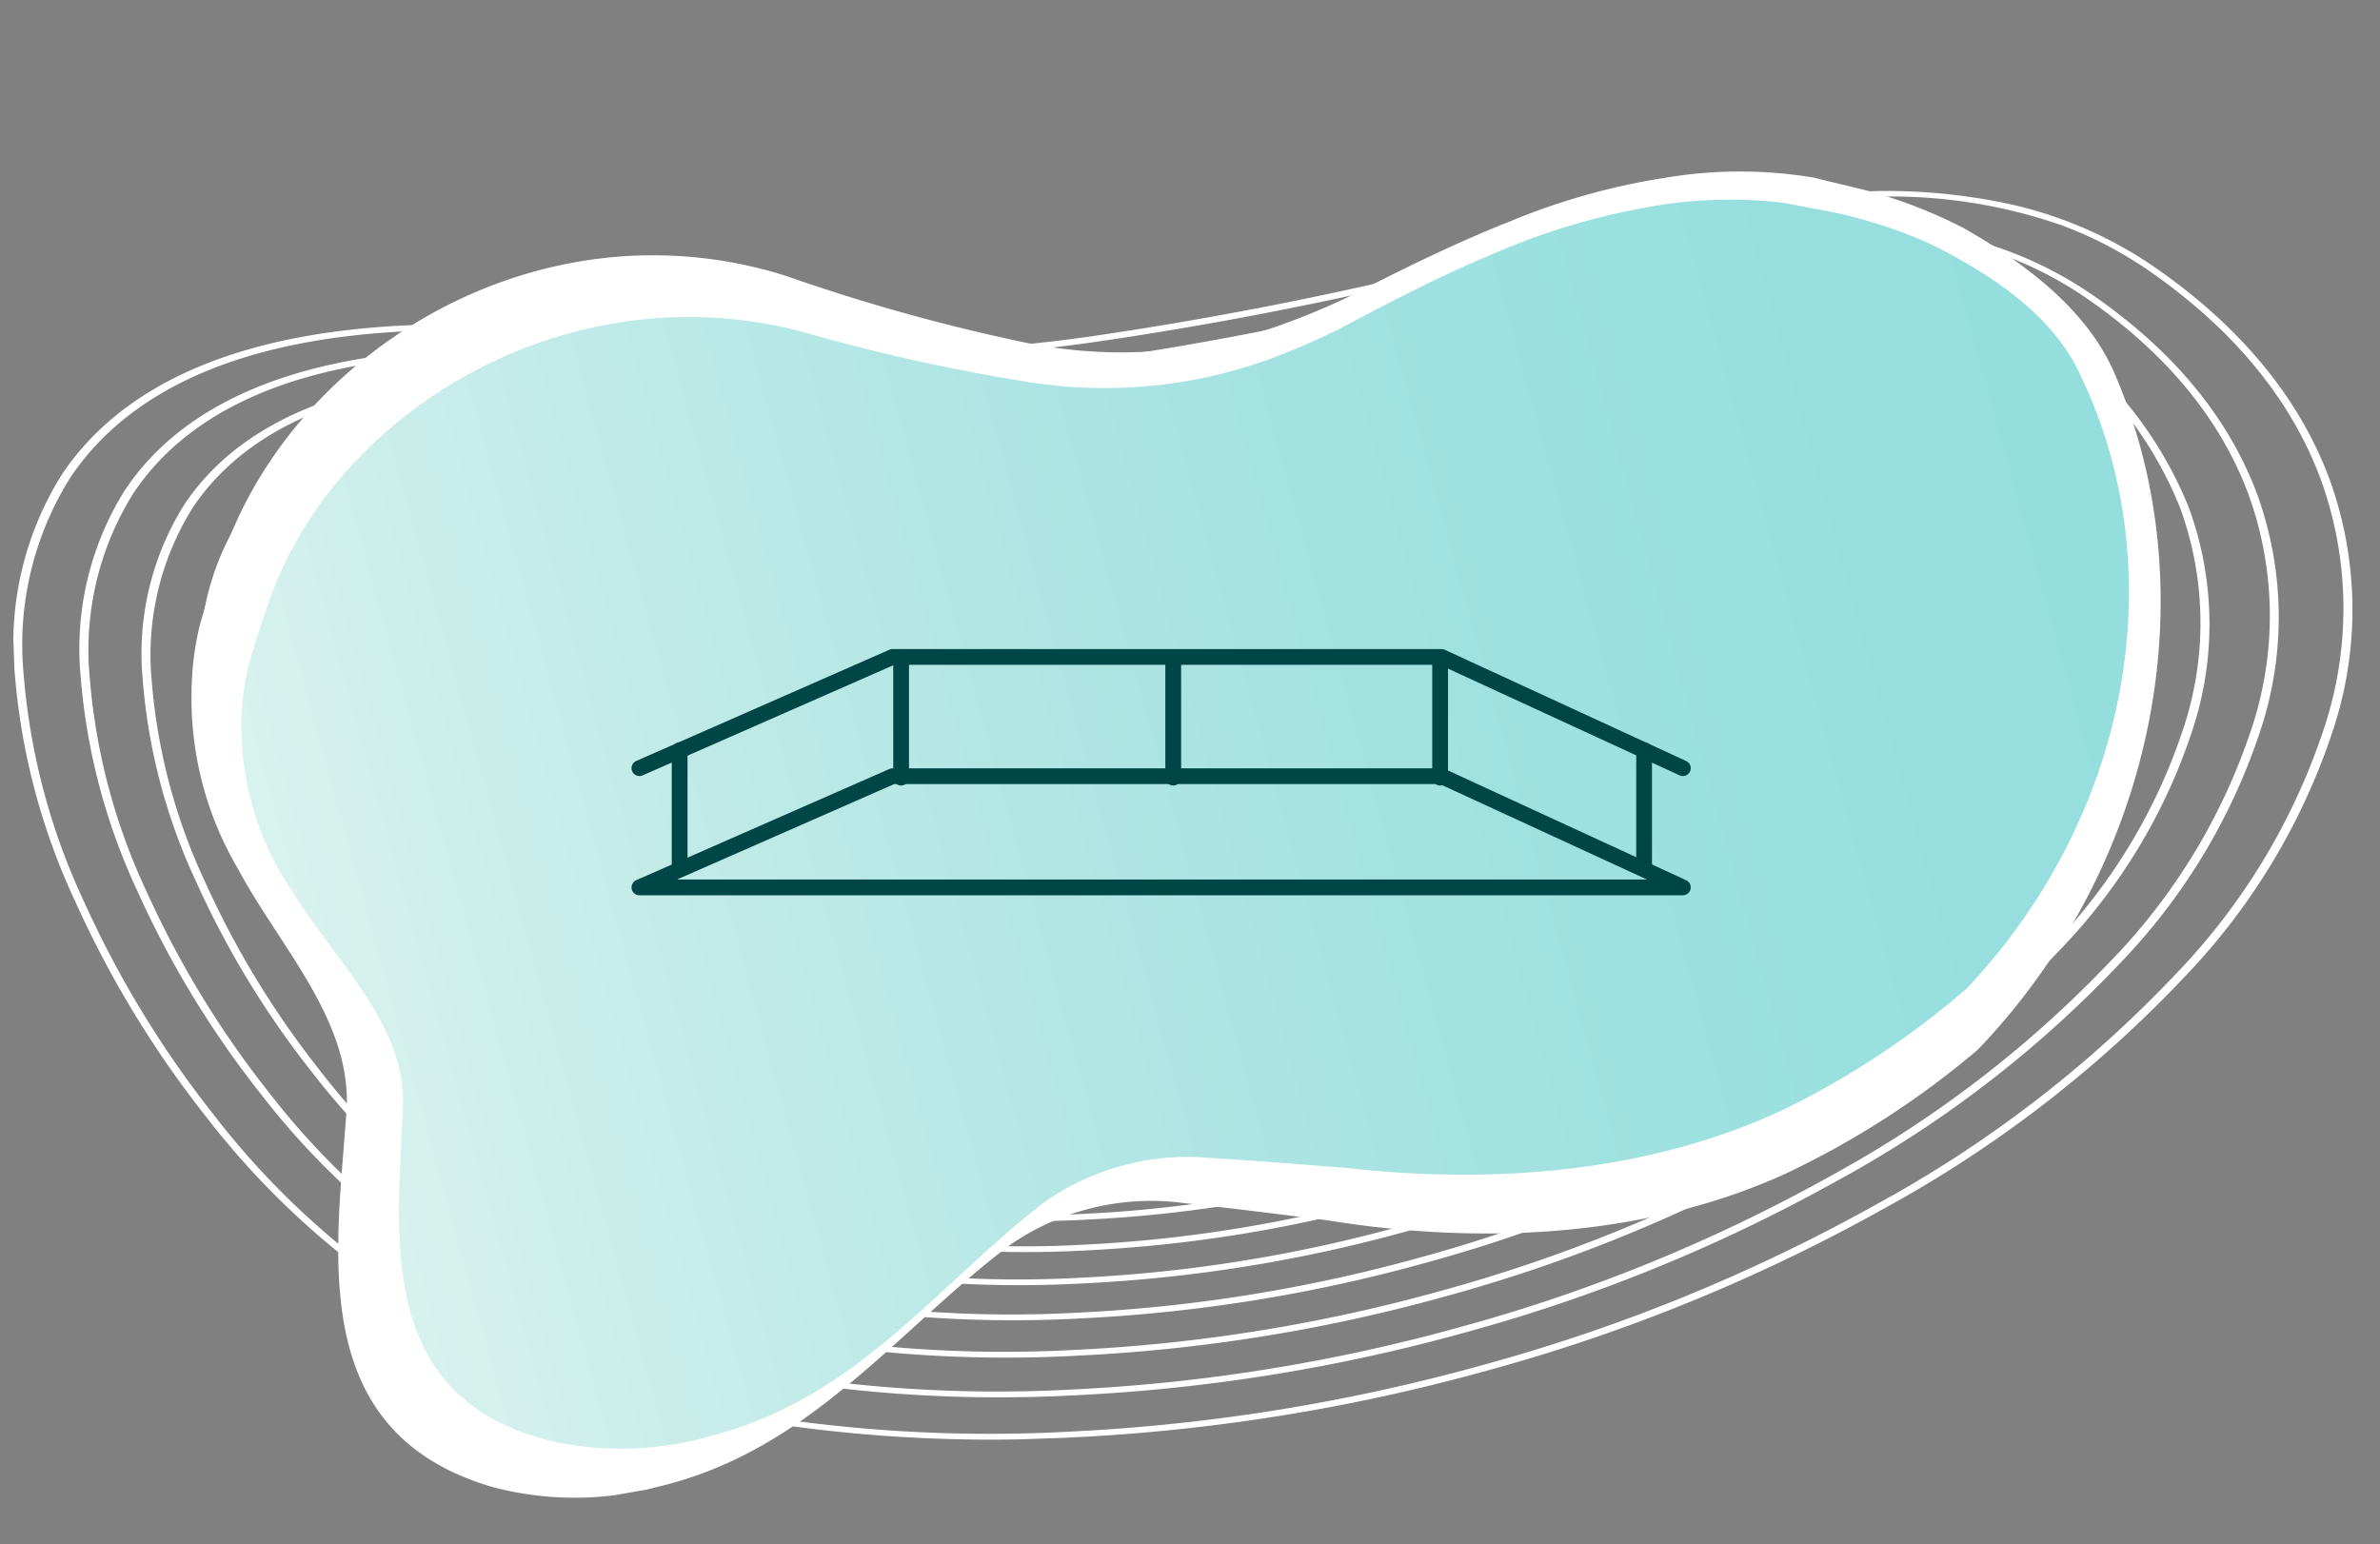
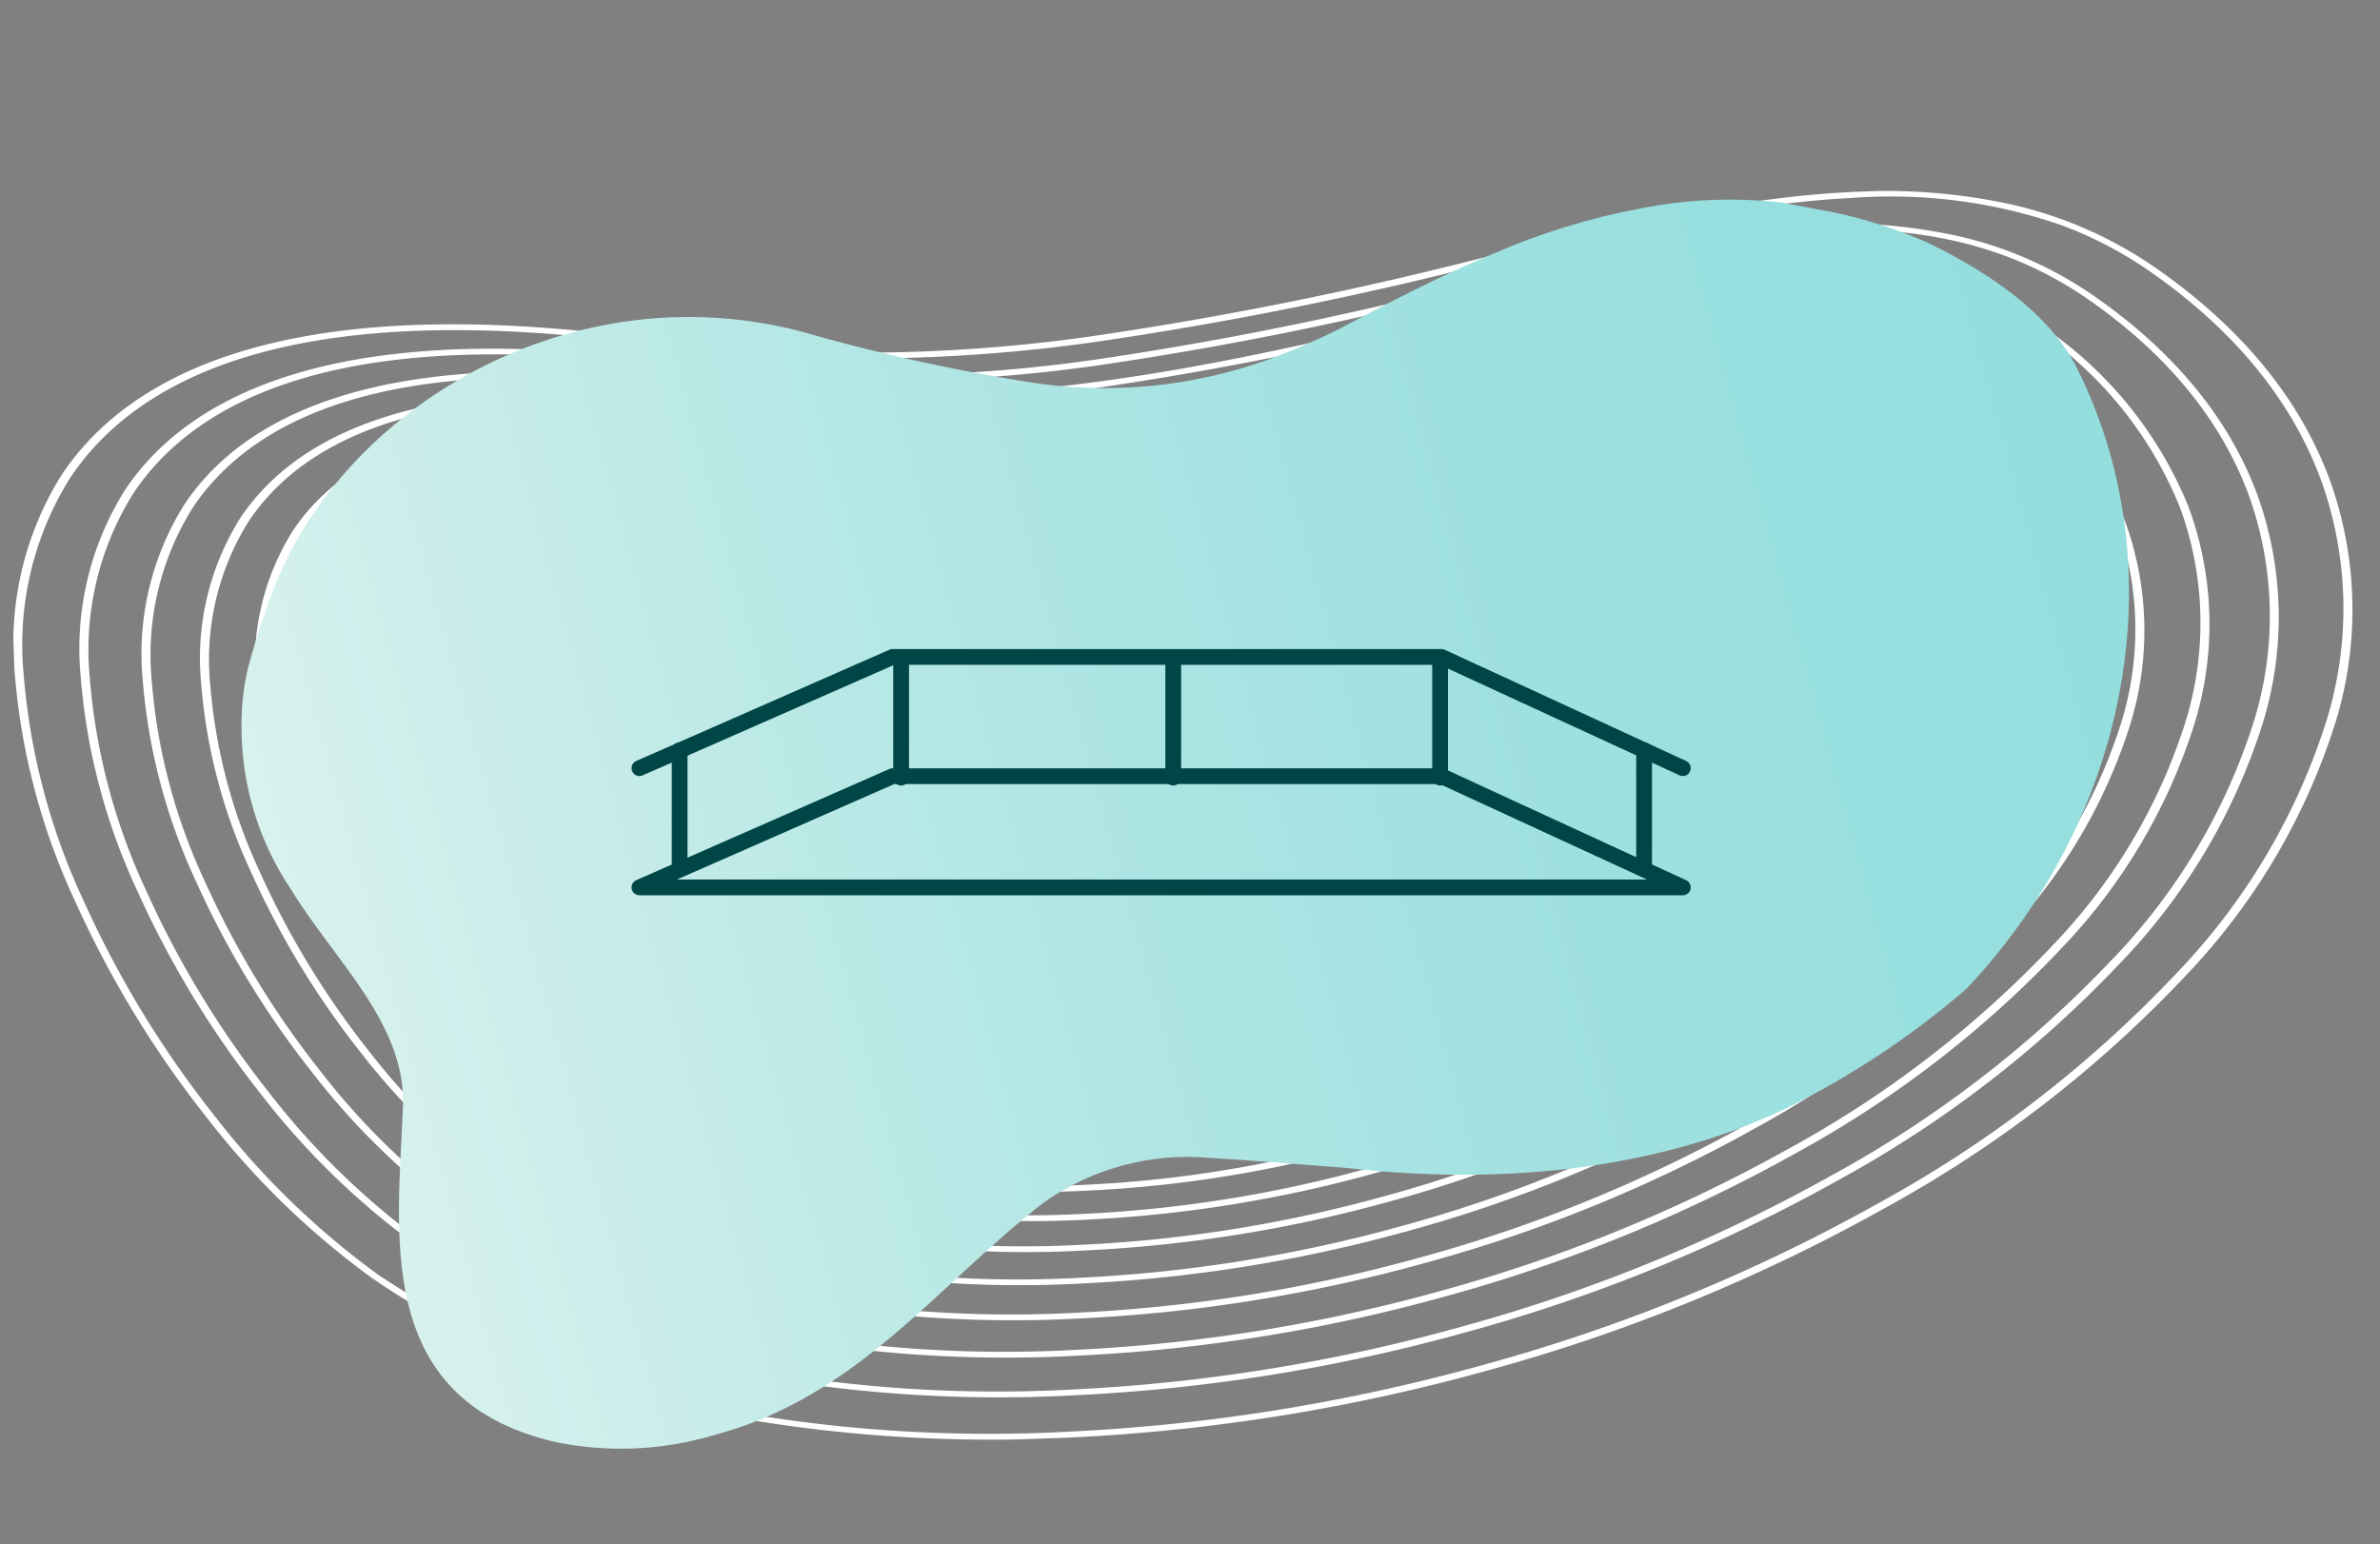
<svg xmlns="http://www.w3.org/2000/svg" id="Group_1041" data-name="Group 1041" width="150.882" height="97.916" viewBox="0 0 150.882 97.916">
  <rect x="0" y="0" width="150.882" height="97.916" fill="#808080" stroke="none" />
  <defs>
    <clipPath id="clip-path">
      <path id="Path_178" data-name="Path 178" d="M0,77.2H148.278V0H0Z" transform="translate(0 0)" fill="#fff" />
    </clipPath>
    <clipPath id="clip-path-2">
-       <path id="Path_633" data-name="Path 633" d="M0,77.4H124.893V0H0Z" transform="translate(0 0)" fill="#fff" />
-     </clipPath>
+       </clipPath>
    <clipPath id="clip-path-3">
      <path id="Path_637" data-name="Path 637" d="M3.164,14c-.69,1.218-1.264,2.314-1.819,3.517h0A15.7,15.7,0,0,0,.3,21.116h0A18.449,18.449,0,0,0,1.614,31.805h0c1.871,4.772,5.6,9.526,4.627,14.55h0C4.566,54.2.949,64.47,12,69.181h0a20.62,20.62,0,0,0,9.916,1.328h0c9.478-.779,15.676-6.939,23.2-10.88h0A15.816,15.816,0,0,1,56,58.666h0c2.84.684,5.655,1.42,8.468,2.148h0c8.932,2.647,18.919,3.624,27.984,1.127h0a53.938,53.938,0,0,0,12.643-5.5h0c12.523-9.333,17.691-24.584,13.659-37.726h0c-1.183-3.6-4.257-6.621-7.822-9.232h0a30.538,30.538,0,0,0-5.5-2.928h0c-1.1-.427-2.029-.761-3.125-1.187h0a28.861,28.861,0,0,0-9.03-1.216h0a42.969,42.969,0,0,0-9.727,1.224h0c-3.488.782-6.9,1.852-10.4,2.992h0a44.649,44.649,0,0,1-4.694,1.109h0A30.693,30.693,0,0,1,53.31,8.27h0A120.451,120.451,0,0,1,39.528,2.543h0A28.131,28.131,0,0,0,27.808,0h0C17.315,0,7.5,5.751,3.164,14" transform="translate(0 0)" fill="none" />
    </clipPath>
    <linearGradient id="linear-gradient" x1="0.04" y1="0.149" x2="0.939" y2="0.149" gradientUnits="objectBoundingBox">
      <stop offset="0" stop-color="#95dede" />
      <stop offset="0.1" stop-color="#96dfde" />
      <stop offset="0.2" stop-color="#99e0df" />
      <stop offset="0.3" stop-color="#9de1e0" />
      <stop offset="0.4" stop-color="#a3e2e1" />
      <stop offset="0.5" stop-color="#a9e4e3" />
      <stop offset="0.6" stop-color="#b1e6e4" />
      <stop offset="0.7" stop-color="#b9e9e6" />
      <stop offset="0.8" stop-color="#c3ebe8" />
      <stop offset="0.9" stop-color="#cdeeeb" />
      <stop offset="1" stop-color="#d8f2ed" />
    </linearGradient>
    <clipPath id="clip-path-4">
      <path id="Path_680" data-name="Path 680" d="M0,9.76H67.233V-5.93H0Z" transform="translate(0 5.93)" fill="none" />
    </clipPath>
  </defs>
  <g id="Group_860" data-name="Group 860" transform="translate(150.882 93.421) rotate(180)">
    <g id="Group_292" data-name="Group 292" transform="translate(0 5.175) rotate(-2)" clip-path="url(#clip-path)">
      <g id="Group_291" data-name="Group 291" transform="translate(0 0)">
        <path id="Path_177" data-name="Path 177" d="M1.391,42.369a24.294,24.294,0,0,0-.2,15.612C2.909,63.12,6.411,67.708,11.6,71.62a26.176,26.176,0,0,0,9.117,4.429,37.065,37.065,0,0,0,10.269,1.143c7.185-.1,15.251-1.725,23.79-3.44a238.1,238.1,0,0,1,24.685-4.035,103.928,103.928,0,0,1,27.956.839c9.9,1.715,18.175,1.844,24.608.386,5.792-1.313,10.111-3.911,12.838-7.721a20.126,20.126,0,0,0,3.4-12.493,42.034,42.034,0,0,0-3.336-14.583A65.134,65.134,0,0,0,137.1,22.21a51.545,51.545,0,0,0-10.122-10.549A48.324,48.324,0,0,0,116.371,5.7a66.65,66.65,0,0,0-8.9-2.947A94.146,94.146,0,0,0,82.906.008,119.666,119.666,0,0,0,56.38,3.356a112.029,112.029,0,0,0-25.433,9.393A76.772,76.772,0,0,0,11.523,26.668a41.138,41.138,0,0,0-10.131,15.7m10.631-15.45a76.437,76.437,0,0,1,19.34-13.858A111.555,111.555,0,0,1,56.683,3.71,118.951,118.951,0,0,1,83.053.38,93.264,93.264,0,0,1,107.379,3.1a54.2,54.2,0,0,1,19.212,8.767A51,51,0,0,1,136.6,22.3a64.765,64.765,0,0,1,7.786,13.852,41.769,41.769,0,0,1,3.316,14.49A19.91,19.91,0,0,1,144.34,63c-2.679,3.744-6.921,6.3-12.607,7.586-6.339,1.437-14.515,1.306-24.3-.389a104.746,104.746,0,0,0-28.181-.849A238.5,238.5,0,0,0,54.5,73.392c-8.508,1.709-16.544,3.323-23.66,3.427A32.98,32.98,0,0,1,17.532,74.6a25.207,25.207,0,0,1-5.543-3.178C6.884,67.57,3.438,63.053,1.747,57.99a24.064,24.064,0,0,1,.2-15.462A40.9,40.9,0,0,1,12.022,26.919M5.808,57.177C7.422,62.01,10.715,66.325,15.6,70a24.632,24.632,0,0,0,8.578,4.168,34.876,34.876,0,0,0,9.661,1.075c6.755-.1,14.339-1.622,22.367-3.235a223.827,223.827,0,0,1,23.2-3.792,97.671,97.671,0,0,1,26.272.788c9.306,1.612,17.091,1.734,23.141.363,5.448-1.235,9.51-3.678,12.075-7.262a18.924,18.924,0,0,0,3.2-11.748,39.533,39.533,0,0,0-3.137-13.711,61.257,61.257,0,0,0-7.363-13.1,48.477,48.477,0,0,0-9.518-9.92A45.467,45.467,0,0,0,114.1,8.025a62.669,62.669,0,0,0-8.374-2.771A88.514,88.514,0,0,0,82.63,2.672,112.492,112.492,0,0,0,57.691,5.82a105.31,105.31,0,0,0-23.91,8.83A72.167,72.167,0,0,0,15.519,27.736,38.676,38.676,0,0,0,5.994,42.5a22.842,22.842,0,0,0-.186,14.679M16.019,27.986A71.841,71.841,0,0,1,34.2,14.962a104.833,104.833,0,0,1,23.8-8.789A111.79,111.79,0,0,1,82.777,3.044,87.635,87.635,0,0,1,105.637,5.6a50.925,50.925,0,0,1,18.05,8.236,47.942,47.942,0,0,1,9.4,9.807,60.872,60.872,0,0,1,7.317,13.019,39.261,39.261,0,0,1,3.117,13.618,18.711,18.711,0,0,1-3.159,11.612c-2.518,3.518-6.5,5.915-11.843,7.126-5.956,1.35-13.638,1.227-22.833-.366a98.505,98.505,0,0,0-26.5-.8,224.214,224.214,0,0,0-23.271,3.8c-8,1.606-15.549,3.124-22.236,3.221-7.342.107-12.967-1.5-17.7-5.072-4.8-3.614-8.035-7.859-9.623-12.615a22.613,22.613,0,0,1,.189-14.53,38.442,38.442,0,0,1,9.468-14.67M10.145,56.422a25.273,25.273,0,0,0,9.207,12.063,23.179,23.179,0,0,0,8.072,3.922,32.8,32.8,0,0,0,9.088,1.011c6.352-.093,13.481-1.525,21.029-3.041,13.63-2.738,29.079-5.842,46.5-2.824,8.75,1.516,16.072,1.631,21.762.341,5.124-1.162,8.945-3.46,11.357-6.831a17.8,17.8,0,0,0,3.01-11.047,37.169,37.169,0,0,0-2.949-12.891A57.6,57.6,0,0,0,130.3,24.81a45.587,45.587,0,0,0-8.95-9.328,42.753,42.753,0,0,0-9.384-5.272A58.89,58.89,0,0,0,104.086,7.6,83.25,83.25,0,0,0,82.371,5.176a105.772,105.772,0,0,0-23.447,2.96,99.03,99.03,0,0,0-22.479,8.3,67.835,67.835,0,0,0-17.169,12.3A36.362,36.362,0,0,0,10.32,42.618a21.482,21.482,0,0,0-.175,13.8M19.776,28.99A67.508,67.508,0,0,1,36.86,16.749,98.539,98.539,0,0,1,59.226,8.489,105.079,105.079,0,0,1,82.518,5.548,82.37,82.37,0,0,1,104,7.946a58.028,58.028,0,0,1,7.749,2.564,41.959,41.959,0,0,1,9.209,5.174,45.021,45.021,0,0,1,8.837,9.215,57.22,57.22,0,0,1,6.877,12.235,36.9,36.9,0,0,1,2.929,12.8,17.579,17.579,0,0,1-2.968,10.912c-2.365,3.3-6.108,5.557-11.126,6.695-5.6,1.269-12.814,1.153-21.454-.344a92.607,92.607,0,0,0-24.913-.751,210.854,210.854,0,0,0-21.877,3.575c-7.515,1.51-14.615,2.936-20.9,3.027a29.088,29.088,0,0,1-11.736-1.961,22.213,22.213,0,0,1-4.887-2.8A24.819,24.819,0,0,1,10.7,56.431a21.248,21.248,0,0,1,.178-13.653,36.122,36.122,0,0,1,8.9-13.787M14.223,55.711a23.77,23.77,0,0,0,8.66,11.346,21.817,21.817,0,0,0,7.6,3.691,30.881,30.881,0,0,0,8.55.951C45,71.612,51.7,70.266,58.8,68.841c12.811-2.574,27.331-5.49,43.7-2.655,8.229,1.426,15.114,1.533,20.465.32,4.82-1.093,8.414-3.254,10.683-6.425a16.734,16.734,0,0,0,2.83-10.388,34.935,34.935,0,0,0-2.773-12.12A54.155,54.155,0,0,0,127.2,25.994a42.872,42.872,0,0,0-8.417-8.772,40.23,40.23,0,0,0-8.826-4.959,55.434,55.434,0,0,0-7.406-2.452,78.277,78.277,0,0,0-20.42-2.282,99.444,99.444,0,0,0-22.045,2.782,93.11,93.11,0,0,0-21.133,7.8A63.787,63.787,0,0,0,22.807,29.683a34.182,34.182,0,0,0-8.42,13.049,20.2,20.2,0,0,0-.165,12.98m9.084-25.778a63.442,63.442,0,0,1,16.056-11.5,92.615,92.615,0,0,1,21.021-7.764A98.746,98.746,0,0,1,82.274,7.9a77.38,77.38,0,0,1,20.185,2.253,44.944,44.944,0,0,1,15.931,7.27,42.3,42.3,0,0,1,8.3,8.659,53.757,53.757,0,0,1,6.463,11.5,34.68,34.68,0,0,1,2.753,12.027,16.52,16.52,0,0,1-2.788,10.253c-2.222,3.1-5.738,5.22-10.452,6.289-5.257,1.192-12.039,1.083-20.157-.324a87.074,87.074,0,0,0-23.425-.706,198.222,198.222,0,0,0-20.566,3.36C51.457,69.9,44.785,71.241,38.88,71.327a27.317,27.317,0,0,1-11.021-1.842,20.858,20.858,0,0,1-4.588-2.63A23.318,23.318,0,0,1,14.777,55.72a19.966,19.966,0,0,1,.167-12.83,33.951,33.951,0,0,1,8.362-12.957m-5.251,25.11A22.358,22.358,0,0,0,26.2,65.715a20.529,20.529,0,0,0,7.15,3.473,29.042,29.042,0,0,0,8.045.9C47.012,70,53.313,68.736,59.984,67.4c12.04-2.419,25.687-5.16,41.068-2.5,7.738,1.341,14.214,1.442,19.247.3,4.534-1.028,7.914-3.061,10.048-6.043a15.734,15.734,0,0,0,2.662-9.769,32.846,32.846,0,0,0-2.607-11.4,50.908,50.908,0,0,0-6.119-10.886,40.316,40.316,0,0,0-7.915-8.249,37.842,37.842,0,0,0-8.3-4.665,52.237,52.237,0,0,0-6.966-2.305A73.609,73.609,0,0,0,81.9,9.742a93.478,93.478,0,0,0-20.727,2.616A87.527,87.527,0,0,0,41.3,19.7,59.954,59.954,0,0,0,26.127,30.57,32.143,32.143,0,0,0,18.21,42.838a18.993,18.993,0,0,0-.155,12.205M26.626,30.82a59.638,59.638,0,0,1,15.09-10.813,87.029,87.029,0,0,1,19.756-7.3,92.786,92.786,0,0,1,20.572-2.6,72.711,72.711,0,0,1,18.967,2.117,42.231,42.231,0,0,1,14.967,6.829,39.759,39.759,0,0,1,7.8,8.136A50.523,50.523,0,0,1,129.854,38a32.6,32.6,0,0,1,2.587,11.3,15.522,15.522,0,0,1-2.62,9.634c-2.087,2.916-5.39,4.9-9.817,5.908-4.939,1.12-11.311,1.017-18.939-.3a81.893,81.893,0,0,0-22.027-.663A186.242,186.242,0,0,0,59.7,67.038c-6.639,1.334-12.91,2.593-18.458,2.674A25.653,25.653,0,0,1,30.9,67.983a19.6,19.6,0,0,1-4.307-2.469A21.91,21.91,0,0,1,18.61,55.053,18.762,18.762,0,0,1,18.767,43,31.91,31.91,0,0,1,26.626,30.82m-4.968,23.6A21.029,21.029,0,0,0,29.32,64.453a19.322,19.322,0,0,0,6.729,3.269,27.338,27.338,0,0,0,7.569.842C48.9,68.488,54.825,67.3,61.1,66.038c11.316-2.273,24.141-4.849,38.595-2.345,7.277,1.261,13.367,1.356,18.1.283,4.265-.967,7.445-2.879,9.453-5.685a14.8,14.8,0,0,0,2.5-9.187A30.9,30.9,0,0,0,127.3,38.389a47.879,47.879,0,0,0-5.754-10.236A37.9,37.9,0,0,0,114.1,20.4a35.576,35.576,0,0,0-7.809-4.388,49.063,49.063,0,0,0-6.552-2.168,69.23,69.23,0,0,0-18.057-2.019,87.9,87.9,0,0,0-19.488,2.46,82.3,82.3,0,0,0-18.68,6.9A56.39,56.39,0,0,0,29.247,31.4,30.223,30.223,0,0,0,21.8,42.938a17.862,17.862,0,0,0-.145,11.478m8.088-22.762A56.063,56.063,0,0,1,43.929,21.492,81.787,81.787,0,0,1,62.5,14.635,87.186,87.186,0,0,1,81.83,12.193a68.331,68.331,0,0,1,17.822,1.989,39.669,39.669,0,0,1,14.06,6.415,37.357,37.357,0,0,1,7.33,7.644A47.487,47.487,0,0,1,126.749,38.4,30.617,30.617,0,0,1,129.18,49.02a14.582,14.582,0,0,1-2.461,9.052c-1.96,2.739-5.063,4.606-9.222,5.549-4.64,1.052-10.626.956-17.793-.286a76.973,76.973,0,0,0-20.712-.624,175.156,175.156,0,0,0-18.176,2.97c-6.24,1.253-12.133,2.437-17.347,2.513-5.709.083-10.082-1.169-13.761-3.941a20.576,20.576,0,0,1-7.5-9.826A17.63,17.63,0,0,1,22.361,43.1a29.989,29.989,0,0,1,7.386-11.444m-4.7,22.172a19.78,19.78,0,0,0,7.206,9.441c3.612,2.722,7.888,3.951,13.457,3.87,4.967-.072,10.536-1.191,16.432-2.376,10.635-2.136,22.689-4.558,36.27-2.2,6.844,1.186,12.572,1.275,17.024.265,4.012-.91,7-2.709,8.892-5.347a13.918,13.918,0,0,0,2.355-8.64,29.045,29.045,0,0,0-2.3-10.075,45.009,45.009,0,0,0-5.41-9.624,35.65,35.65,0,0,0-7-7.3,33.477,33.477,0,0,0-7.346-4.127,46.047,46.047,0,0,0-6.162-2.039,65.088,65.088,0,0,0-16.98-1.9,82.647,82.647,0,0,0-18.323,2.313,77.365,77.365,0,0,0-17.563,6.486A53,53,0,0,0,32.18,32.187a28.415,28.415,0,0,0-7,10.846,16.8,16.8,0,0,0-.137,10.793M32.68,32.438a52.676,52.676,0,0,1,13.329-9.551,76.891,76.891,0,0,1,17.45-6.445,81.954,81.954,0,0,1,18.168-2.294,64.208,64.208,0,0,1,16.745,1.869,37.263,37.263,0,0,1,13.207,6.026,35.106,35.106,0,0,1,6.887,7.183,44.615,44.615,0,0,1,5.364,9.544,28.771,28.771,0,0,1,2.285,9.981,13.7,13.7,0,0,1-2.313,8.5c-1.841,2.573-4.755,4.327-8.661,5.212-4.359.988-9.983.9-16.716-.269-13.738-2.38-25.865.055-36.563,2.2-5.865,1.178-11.4,2.291-16.3,2.362a22.62,22.62,0,0,1-9.125-1.524,17.241,17.241,0,0,1-3.795-2.176,19.331,19.331,0,0,1-7.041-9.23,16.568,16.568,0,0,1,.139-10.644A28.181,28.181,0,0,1,32.68,32.438M28.229,53.272a18.607,18.607,0,0,0,6.779,8.882c3.4,2.561,7.424,3.719,12.666,3.643,4.671-.068,9.907-1.12,15.45-2.233,9.995-2.008,21.323-4.284,34.085-2.072,6.436,1.115,11.824,1.2,16.012.25,3.775-.856,6.589-2.548,8.366-5.031a13.089,13.089,0,0,0,2.215-8.125,27.311,27.311,0,0,0-2.167-9.473c-2.556-6.315-7.027-12.412-11.67-15.91a31.486,31.486,0,0,0-6.91-3.882,43.417,43.417,0,0,0-5.8-1.919A61.207,61.207,0,0,0,81.29,15.614a77.7,77.7,0,0,0-17.228,2.174,72.739,72.739,0,0,0-16.512,6.1,49.846,49.846,0,0,0-12.612,9.037,26.712,26.712,0,0,0-6.58,10.2,15.8,15.8,0,0,0-.128,10.15m7.208-20.1A49.5,49.5,0,0,1,47.964,24.2a72.226,72.226,0,0,1,16.4-6.057,77.005,77.005,0,0,1,17.073-2.156,60.326,60.326,0,0,1,15.734,1.756,35,35,0,0,1,12.406,5.66,32.964,32.964,0,0,1,6.47,6.748,41.937,41.937,0,0,1,5.041,8.969,27.036,27.036,0,0,1,2.147,9.38,12.872,12.872,0,0,1-2.172,7.99c-1.729,2.417-4.466,4.064-8.135,4.9-4.094.928-9.378.843-15.7-.253C84.3,58.893,72.9,61.183,62.845,63.2c-5.512,1.107-10.717,2.153-15.32,2.22a21.235,21.235,0,0,1-8.566-1.431A16.183,16.183,0,0,1,35.4,61.951a18.157,18.157,0,0,1-6.613-8.67,15.564,15.564,0,0,1,.131-10,26.484,26.484,0,0,1,6.523-10.106M31.221,52.75A17.5,17.5,0,0,0,37.6,61.105c3.2,2.412,6.989,3.5,11.922,3.43,4.393-.064,9.316-1.053,14.527-2.1,9.393-1.887,20.04-4.026,32.032-1.948,6.054,1.049,11.121,1.128,15.06.234a12.706,12.706,0,0,0,7.871-4.733,12.309,12.309,0,0,0,2.083-7.642,25.668,25.668,0,0,0-2.038-8.908c-2.4-5.938-6.608-11.671-10.975-14.961a29.622,29.622,0,0,0-6.5-3.653,40.8,40.8,0,0,0-5.452-1.8,57.537,57.537,0,0,0-15.017-1.679,73.066,73.066,0,0,0-16.2,2.044,68.391,68.391,0,0,0-15.525,5.733,46.856,46.856,0,0,0-11.858,8.5A25.12,25.12,0,0,0,31.342,43.2a14.855,14.855,0,0,0-.121,9.546m6.807-18.884A46.521,46.521,0,0,1,49.8,25.432a67.881,67.881,0,0,1,15.412-5.692,72.372,72.372,0,0,1,16.045-2.026,56.673,56.673,0,0,1,14.782,1.65,32.875,32.875,0,0,1,11.652,5.316,30.988,30.988,0,0,1,6.079,6.34,39.415,39.415,0,0,1,4.737,8.428,25.413,25.413,0,0,1,2.017,8.815,12.093,12.093,0,0,1-2.041,7.507,12.334,12.334,0,0,1-7.64,4.6c-3.846.872-8.809.792-14.753-.238-12.148-2.1-22.867.049-32.324,1.949-5.18,1.041-10.073,2.023-14.4,2.086-4.724.069-8.342-.967-11.384-3.259a17.055,17.055,0,0,1-6.211-8.144,14.624,14.624,0,0,1,.123-9.4,24.886,24.886,0,0,1,6.13-9.5M34.035,52.26a16.466,16.466,0,0,0,6,7.86c3.013,2.271,6.579,3.3,11.223,3.229a78.874,78.874,0,0,0,13.659-1.974c8.828-1.773,18.833-3.783,30.1-1.831,5.694.986,10.46,1.06,14.166.22a11.954,11.954,0,0,0,7.405-4.453,11.578,11.578,0,0,0,1.959-7.187,24.152,24.152,0,0,0-1.916-8.376,34.775,34.775,0,0,0-10.322-14.069,27.873,27.873,0,0,0-6.116-3.437,38.37,38.37,0,0,0-5.129-1.7,54.142,54.142,0,0,0-14.123-1.579,68.707,68.707,0,0,0-15.232,1.922,64.305,64.305,0,0,0-14.6,5.391,44.061,44.061,0,0,0-11.149,7.988,23.621,23.621,0,0,0-5.817,9.017,13.971,13.971,0,0,0-.113,8.977m6.43-17.743A43.726,43.726,0,0,1,51.528,26.59a63.794,63.794,0,0,1,14.485-5.349,67.991,67.991,0,0,1,15.077-1.9,53.244,53.244,0,0,1,13.889,1.55,30.871,30.871,0,0,1,10.944,4.993,29.117,29.117,0,0,1,5.71,5.956,37.019,37.019,0,0,1,4.452,7.92,23.87,23.87,0,0,1,1.9,8.283,11.36,11.36,0,0,1-1.917,7.052,11.583,11.583,0,0,1-7.174,4.318c-3.612.819-8.275.744-13.858-.224-11.424-1.979-21.5.045-30.394,1.831a78.4,78.4,0,0,1-13.529,1.961c-4.435.064-7.83-.907-10.685-3.059a16.021,16.021,0,0,1-5.834-7.649,13.742,13.742,0,0,1,.116-8.828,23.387,23.387,0,0,1,5.76-8.925M36.679,51.8a15.492,15.492,0,0,0,5.645,7.395c2.837,2.138,6.194,3.1,10.566,3.04a74.1,74.1,0,0,0,12.844-1.856c8.3-1.667,17.7-3.555,28.286-1.721,5.355.928,9.839,1,13.325.207a11.247,11.247,0,0,0,6.968-4.19,10.889,10.889,0,0,0,1.843-6.76,22.7,22.7,0,0,0-1.8-7.877,32.7,32.7,0,0,0-9.707-13.231,26.225,26.225,0,0,0-5.754-3.233,36.16,36.16,0,0,0-4.825-1.6,50.921,50.921,0,0,0-13.283-1.485A64.618,64.618,0,0,0,66.462,22.3a60.469,60.469,0,0,0-13.724,5.068,41.423,41.423,0,0,0-10.482,7.511,22.213,22.213,0,0,0-5.47,8.478,13.137,13.137,0,0,0-.106,8.443m6.076-16.671a41.087,41.087,0,0,1,10.4-7.449,59.959,59.959,0,0,1,13.612-5.027,63.9,63.9,0,0,1,14.168-1.789A50.023,50.023,0,0,1,93.98,22.319a29,29,0,0,1,10.278,4.689,27.344,27.344,0,0,1,5.364,5.6,34.8,34.8,0,0,1,4.183,7.442,22.452,22.452,0,0,1,1.782,7.783,10.675,10.675,0,0,1-1.8,6.625,10.878,10.878,0,0,1-6.737,4.054c-3.392.769-7.772.7-13.017-.21-10.743-1.861-20.219.042-28.579,1.722A73.7,73.7,0,0,1,52.74,61.863c-4.163.061-7.349-.851-10.028-2.87a15.041,15.041,0,0,1-5.479-7.183,12.908,12.908,0,0,1,.109-8.293,21.979,21.979,0,0,1,5.413-8.386" transform="translate(0 0)" fill="#fff" />
      </g>
    </g>
  </g>
  <g id="Group_864" data-name="Group 864" transform="matrix(0.985, -0.174, 0.174, 0.985, 7.804, 21.687)" clip-path="url(#clip-path-2)">
    <g id="Group_863" data-name="Group 863" transform="translate(0 0)">
      <path id="Path_632" data-name="Path 632" d="M107.946,64.626C121.4,54.779,127.474,38.18,123.872,23.6c-1.068-4-4.131-7.42-7.723-10.408a30.885,30.885,0,0,0-5.594-3.4c-1.121-.506-2.078-.9-3.2-1.409a28.439,28.439,0,0,0-9.343-1.635,42.621,42.621,0,0,0-10.18,1.024c-3.666.745-7.264,1.809-10.962,2.946a44.658,44.658,0,0,1-4.936,1.064A30.27,30.27,0,0,1,56.229,9.95,120.482,120.482,0,0,1,42.143,3.2c-14.46-7.581-31.666-.844-38.369,11.4C3,15.909,2.354,17.1,1.721,18.4A18.174,18.174,0,0,0,.468,22.323a21.282,21.282,0,0,0,.885,11.8c1.732,5.309,5.392,10.659,4.157,16.151-2.1,8.575-6.328,19.743,4.963,25.287a20.347,20.347,0,0,0,10.262,1.788c9.9-.544,16.631-7.112,24.641-11.2a15.7,15.7,0,0,1,11.367-.7c2.925.846,5.822,1.748,8.717,2.641,9.178,3.205,19.529,4.61,29.077,2.163a55.26,55.26,0,0,0,13.409-5.628" transform="translate(0 0)" fill="#fff" />
    </g>
  </g>
  <g id="Group_868" data-name="Group 868" transform="matrix(0.985, -0.174, 0.174, 0.985, 11.34, 25.37)" clip-path="url(#clip-path-3)">
    <g id="Group_867" data-name="Group 867" transform="matrix(-0.994, 0.109, -0.109, -0.994, 130.426, 72.247)">
      <path id="Path_636" data-name="Path 636" d="M124.151,90.541,0,76.945,8.427,0,132.578,13.6Z" transform="translate(0 0)" fill="url(#linear-gradient)" />
    </g>
  </g>
  <g id="Group_870" data-name="Group 870" transform="translate(39.996 41.113)">
    <g id="Group_879" data-name="Group 879" transform="translate(0 0)" clip-path="url(#clip-path-4)">
      <g id="Group_872" data-name="Group 872" transform="translate(0.54 8.098)">
        <path id="Path_673" data-name="Path 673" d="M0,4.386,16.05-2.665h34.8l15.3,7.051Z" transform="translate(0 2.665)" fill="none" stroke="#004647" stroke-linecap="round" stroke-linejoin="round" stroke-width="1" />
      </g>
      <g id="Group_873" data-name="Group 873" transform="translate(0.54 0.539)">
        <path id="Path_674" data-name="Path 674" d="M0,4.386l1.99-.873L16.05-2.665h34.8l15.3,7.051" transform="translate(0 2.665)" fill="none" stroke="#004647" stroke-linecap="round" stroke-linejoin="round" stroke-width="1" />
      </g>
      <g id="Group_874" data-name="Group 874" transform="translate(3.09 6.45)">
        <path id="Path_675" data-name="Path 675" d="M0,0V7.35" fill="none" stroke="#004647" stroke-linecap="round" stroke-linejoin="round" stroke-width="1" />
      </g>
      <g id="Group_875" data-name="Group 875" transform="translate(64.233 6.45)">
        <path id="Path_676" data-name="Path 676" d="M0,0V7.35" fill="none" stroke="#004647" stroke-linecap="round" stroke-linejoin="round" stroke-width="1" />
      </g>
      <g id="Group_876" data-name="Group 876" transform="translate(17.131 0.84)">
        <path id="Path_677" data-name="Path 677" d="M0,0V7.35" fill="none" stroke="#004647" stroke-linecap="round" stroke-linejoin="round" stroke-width="1" />
      </g>
      <g id="Group_877" data-name="Group 877" transform="translate(34.382 0.84)">
        <path id="Path_678" data-name="Path 678" d="M0,0V7.35" fill="none" stroke="#004647" stroke-linecap="round" stroke-linejoin="round" stroke-width="1" />
      </g>
      <g id="Group_878" data-name="Group 878" transform="translate(51.301 0.84)">
        <path id="Path_679" data-name="Path 679" d="M0,0V7.35" fill="none" stroke="#004647" stroke-linecap="round" stroke-linejoin="round" stroke-width="1" />
      </g>
    </g>
  </g>
</svg>